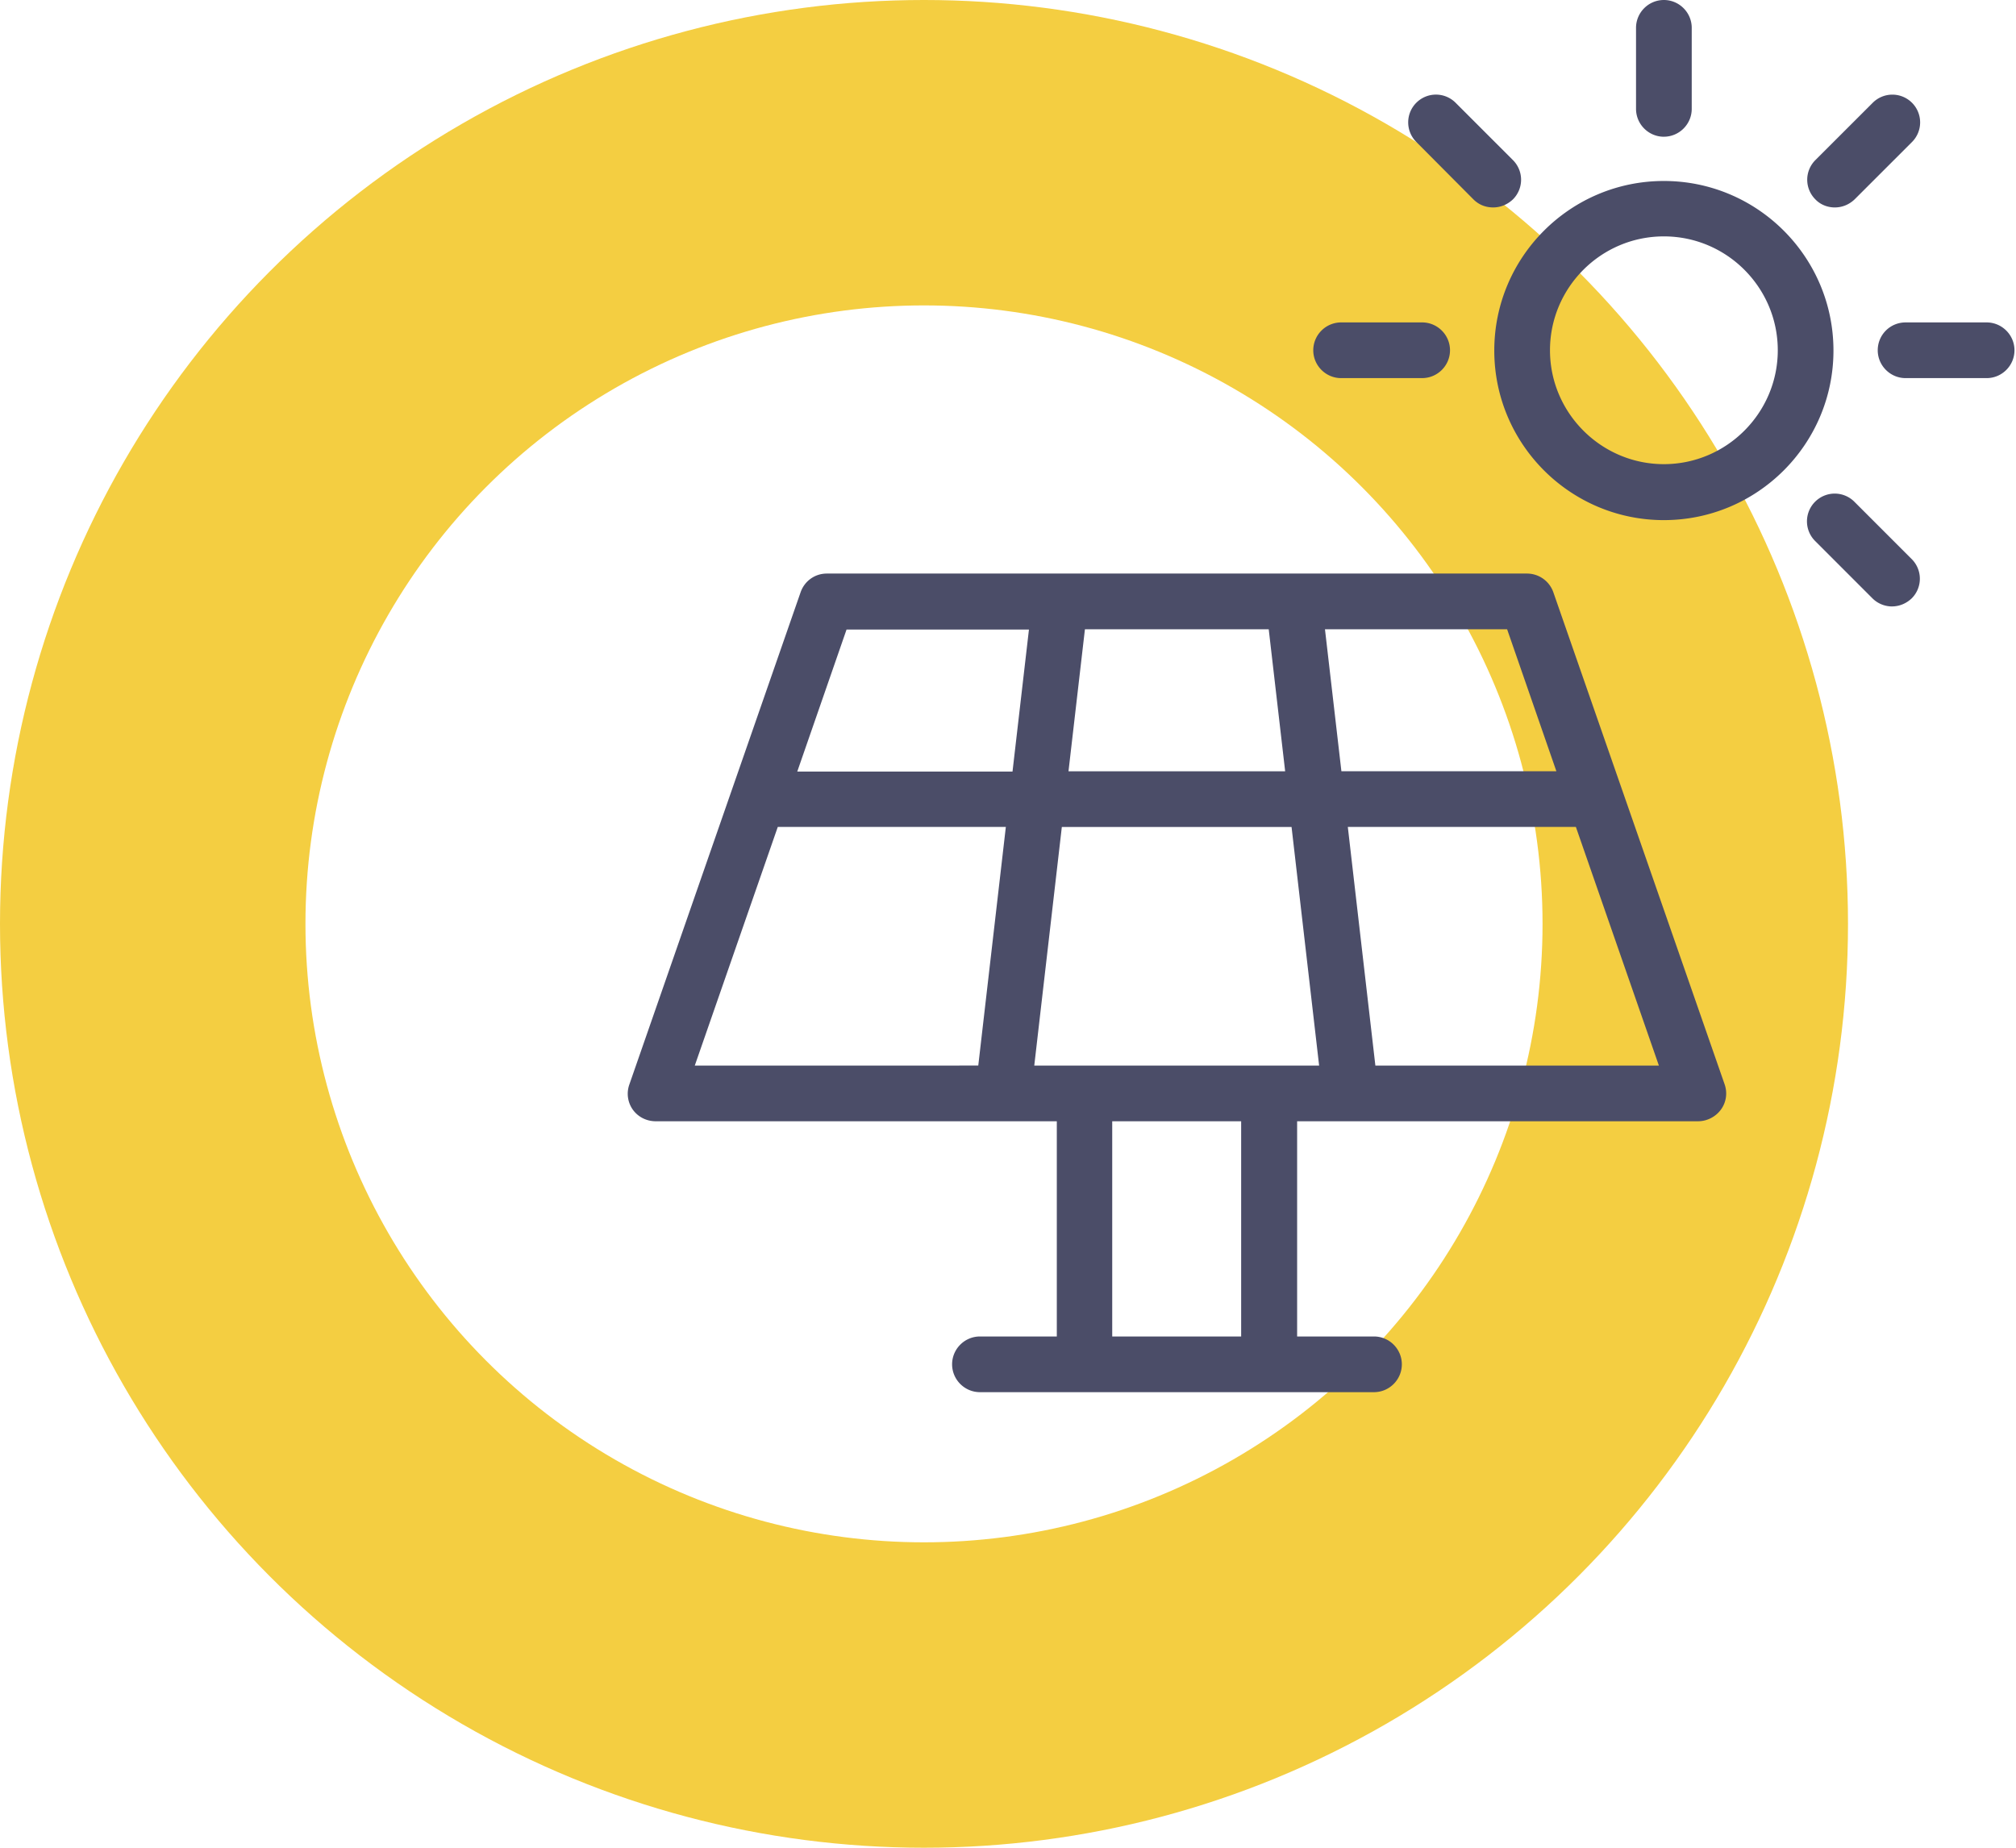
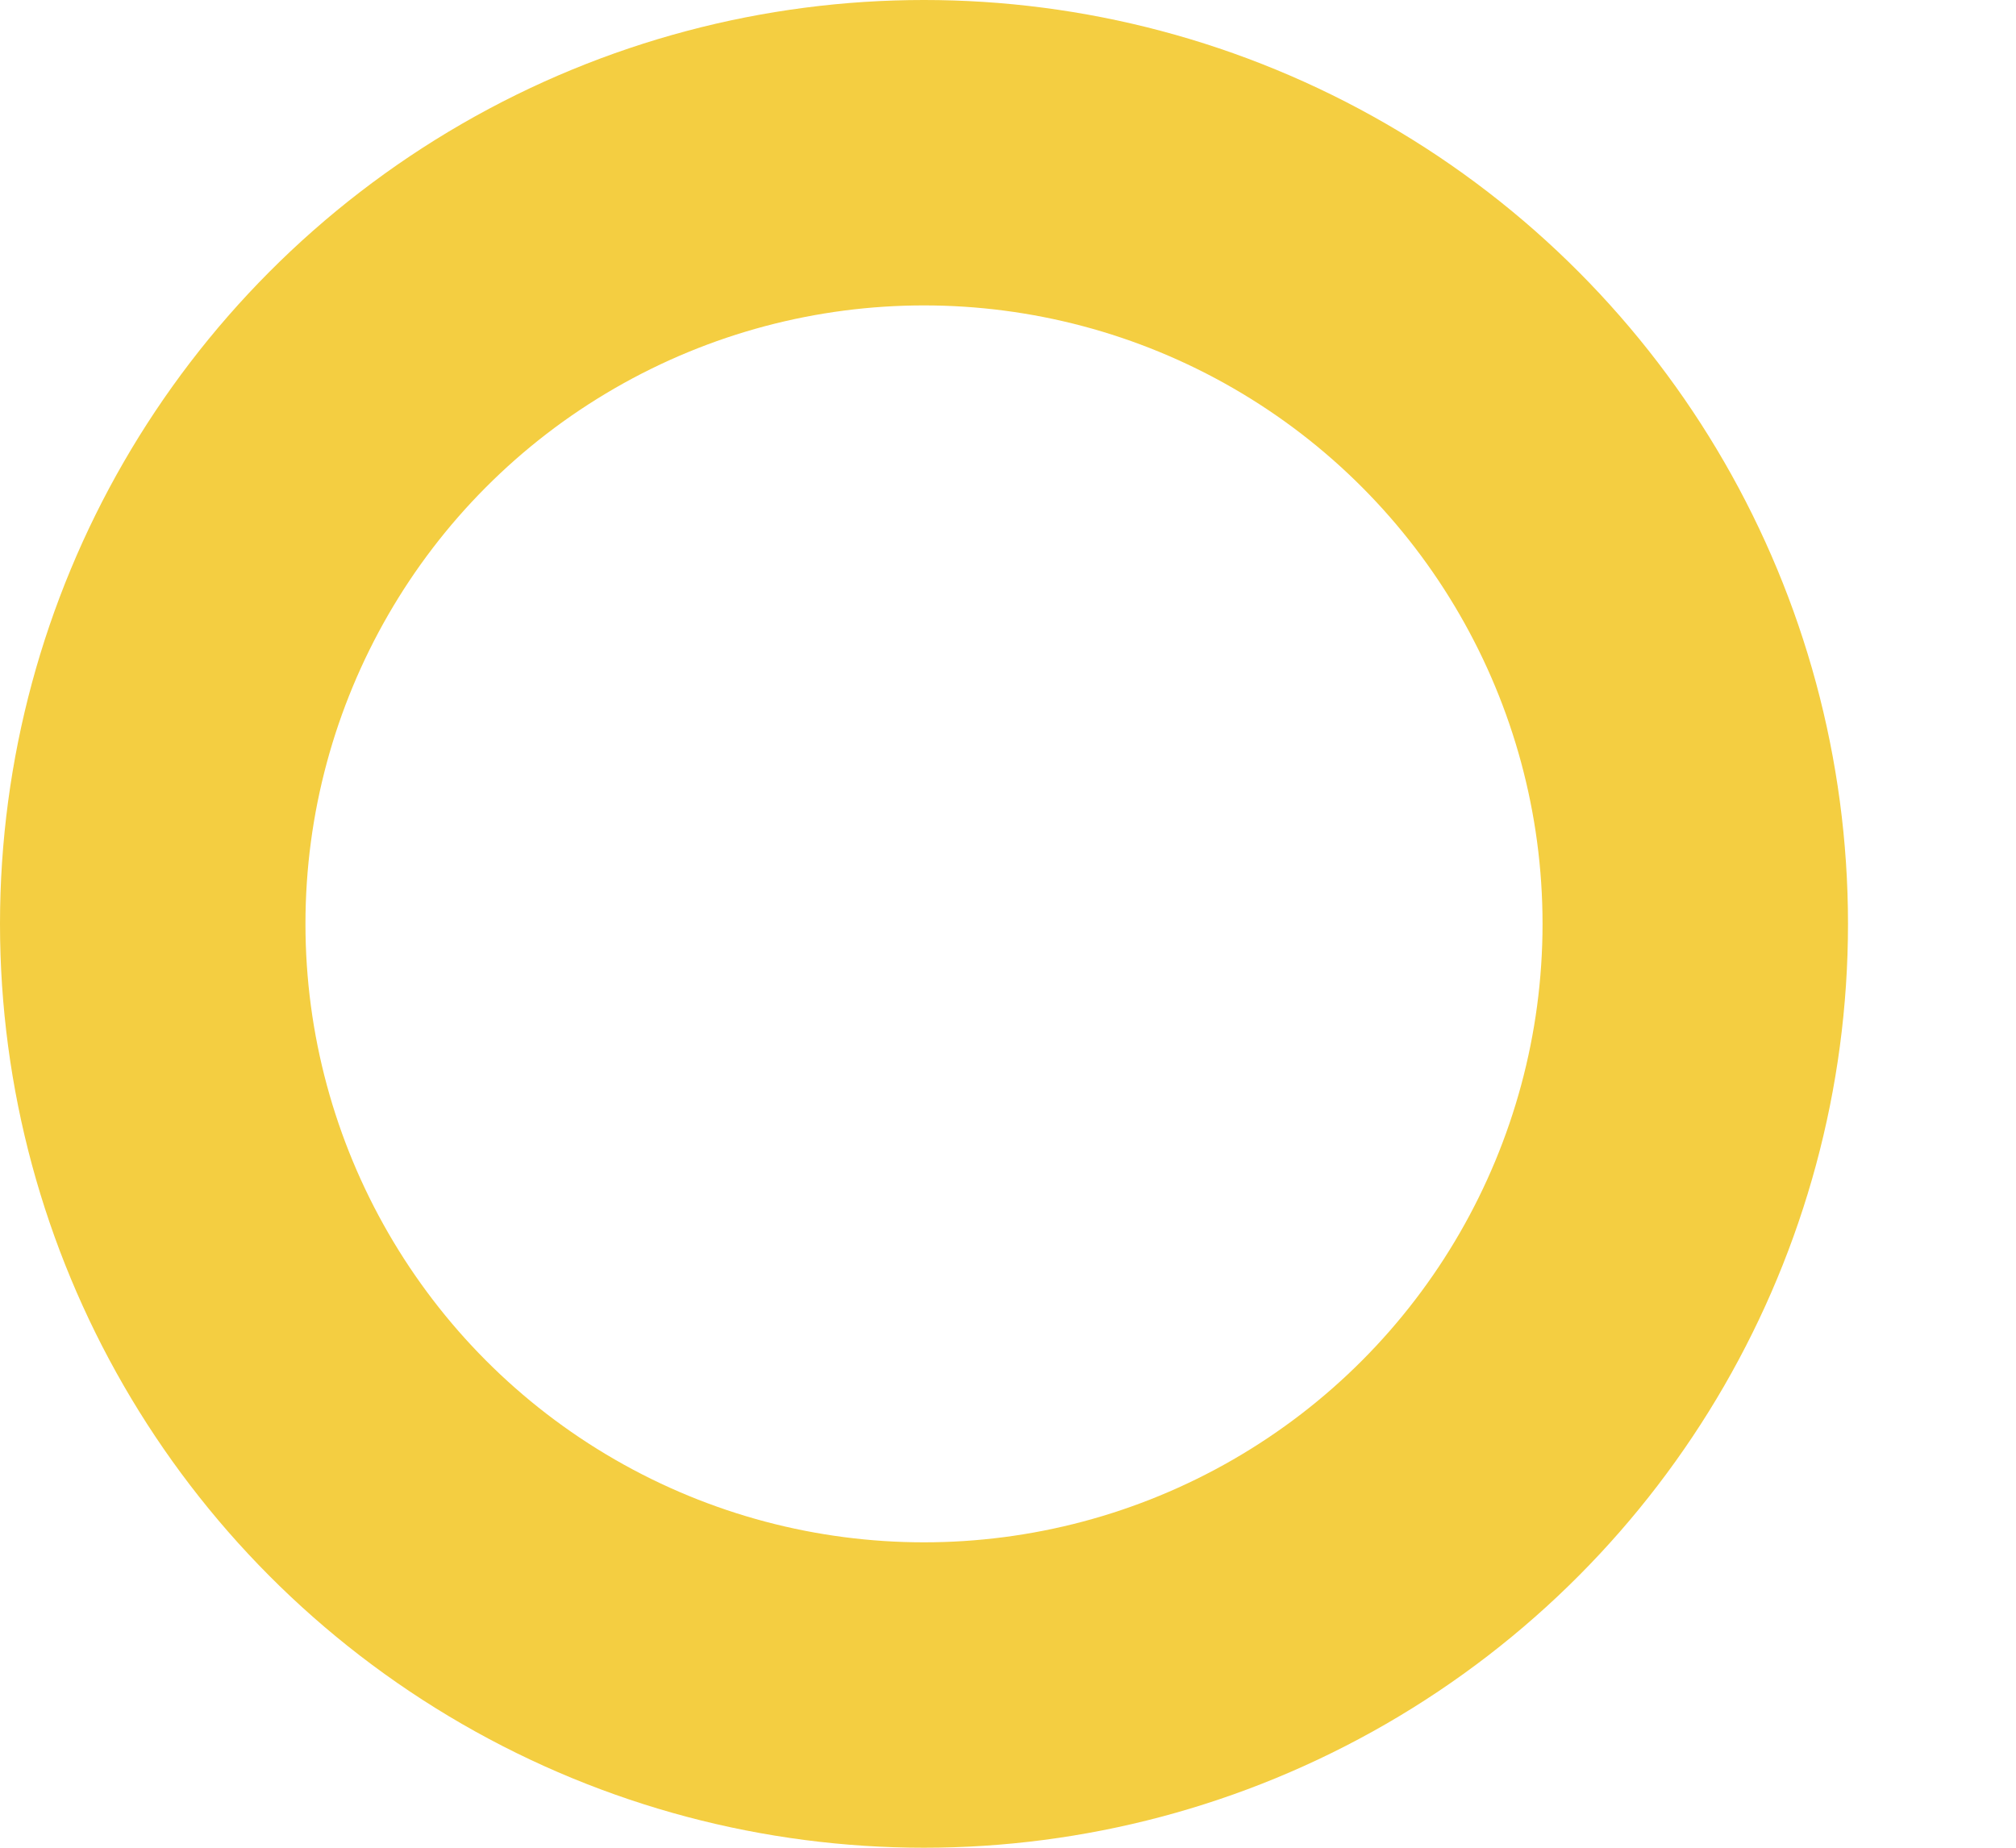
<svg xmlns="http://www.w3.org/2000/svg" width="132" height="121" viewBox="0 0 132 121">
  <g fill="none" fill-rule="evenodd">
    <circle cx="60.5" cy="60.5" r="50.5" stroke="#f4ce41" stroke-width="20" />
    <g fill="#4b4d68" fill-rule="nonzero">
-       <path d="M42.94 73.426h26.256V87.52h-5.033c-1.003 0-1.823.82-1.823 1.823s.82 1.824 1.823 1.824h25.8c1.003 0 1.824-.82 1.824-1.824 0-1.002-.82-1.823-1.824-1.823h-5.032V73.426h26.256c.583 0 1.149-.292 1.495-.766s.438-1.094.237-1.66l-11.213-32.218a1.83 1.83 0 0 0-1.714-1.222H54.135c-.784 0-1.459.493-1.714 1.222L41.207 71.02a1.8 1.8 0 0 0 .237 1.66c.347.473.894.747 1.496.747m41.626-19.273 1.805 15.626H67.72l1.805-15.626Zm-14.605-3.647 1.076-9.299h12.034l1.076 9.3ZM81.266 87.52h-8.442V73.426h8.442Zm8.788-17.741L88.25 54.153h14.933l5.434 15.626Zm11.852-19.273H87.83l-1.076-9.299H98.68Zm-46.477-9.28h11.943l-1.076 9.299H52.202Zm-4.503 12.927h14.933l-1.805 15.626H45.492ZM108.944 34.06c6.127 0 11.104-4.978 11.104-11.104 0-6.127-4.977-11.104-11.104-11.104S97.84 16.829 97.84 22.956s4.978 11.104 11.104 11.104m0-18.58c4.121 0 7.458 3.355 7.458 7.458s-3.355 7.457-7.458 7.457-7.457-3.355-7.457-7.457c0-4.103 3.336-7.458 7.457-7.458M108.944 8.953c1.003 0 1.824-.82 1.824-1.824V1.823c0-1.002-.82-1.823-1.824-1.823-1.003 0-1.823.82-1.823 1.823V7.13c0 1.003.82 1.824 1.823 1.824M96.473 13.055c.364.365.82.529 1.294.529s.93-.182 1.295-.529a1.816 1.816 0 0 0 0-2.57l-3.756-3.757a1.816 1.816 0 0 0-2.57 0 1.816 1.816 0 0 0 0 2.57ZM87.812 24.76h5.306c1.003 0 1.823-.82 1.823-1.822s-.82-1.824-1.823-1.824h-5.306c-1.003 0-1.824.82-1.824 1.824 0 1.002.821 1.823 1.824 1.823M123.877 39.712c.474 0 .93-.182 1.295-.529a1.816 1.816 0 0 0 0-2.57l-3.756-3.757a1.816 1.816 0 0 0-2.57 0 1.816 1.816 0 0 0 0 2.57l3.755 3.757c.346.347.82.53 1.276.53M122.947 22.938c0 1.002.82 1.823 1.824 1.823h5.306c1.003 0 1.823-.82 1.823-1.823s-.82-1.824-1.823-1.824h-5.306c-1.021 0-1.824.82-1.824 1.824M120.14 13.584c.474 0 .93-.182 1.294-.529L125.19 9.3a1.816 1.816 0 0 0 0-2.57 1.816 1.816 0 0 0-2.57 0l-3.757 3.755a1.816 1.816 0 0 0 0 2.57c.328.348.802.53 1.277.53" />
-     </g>
+       </g>
  </g>
</svg>